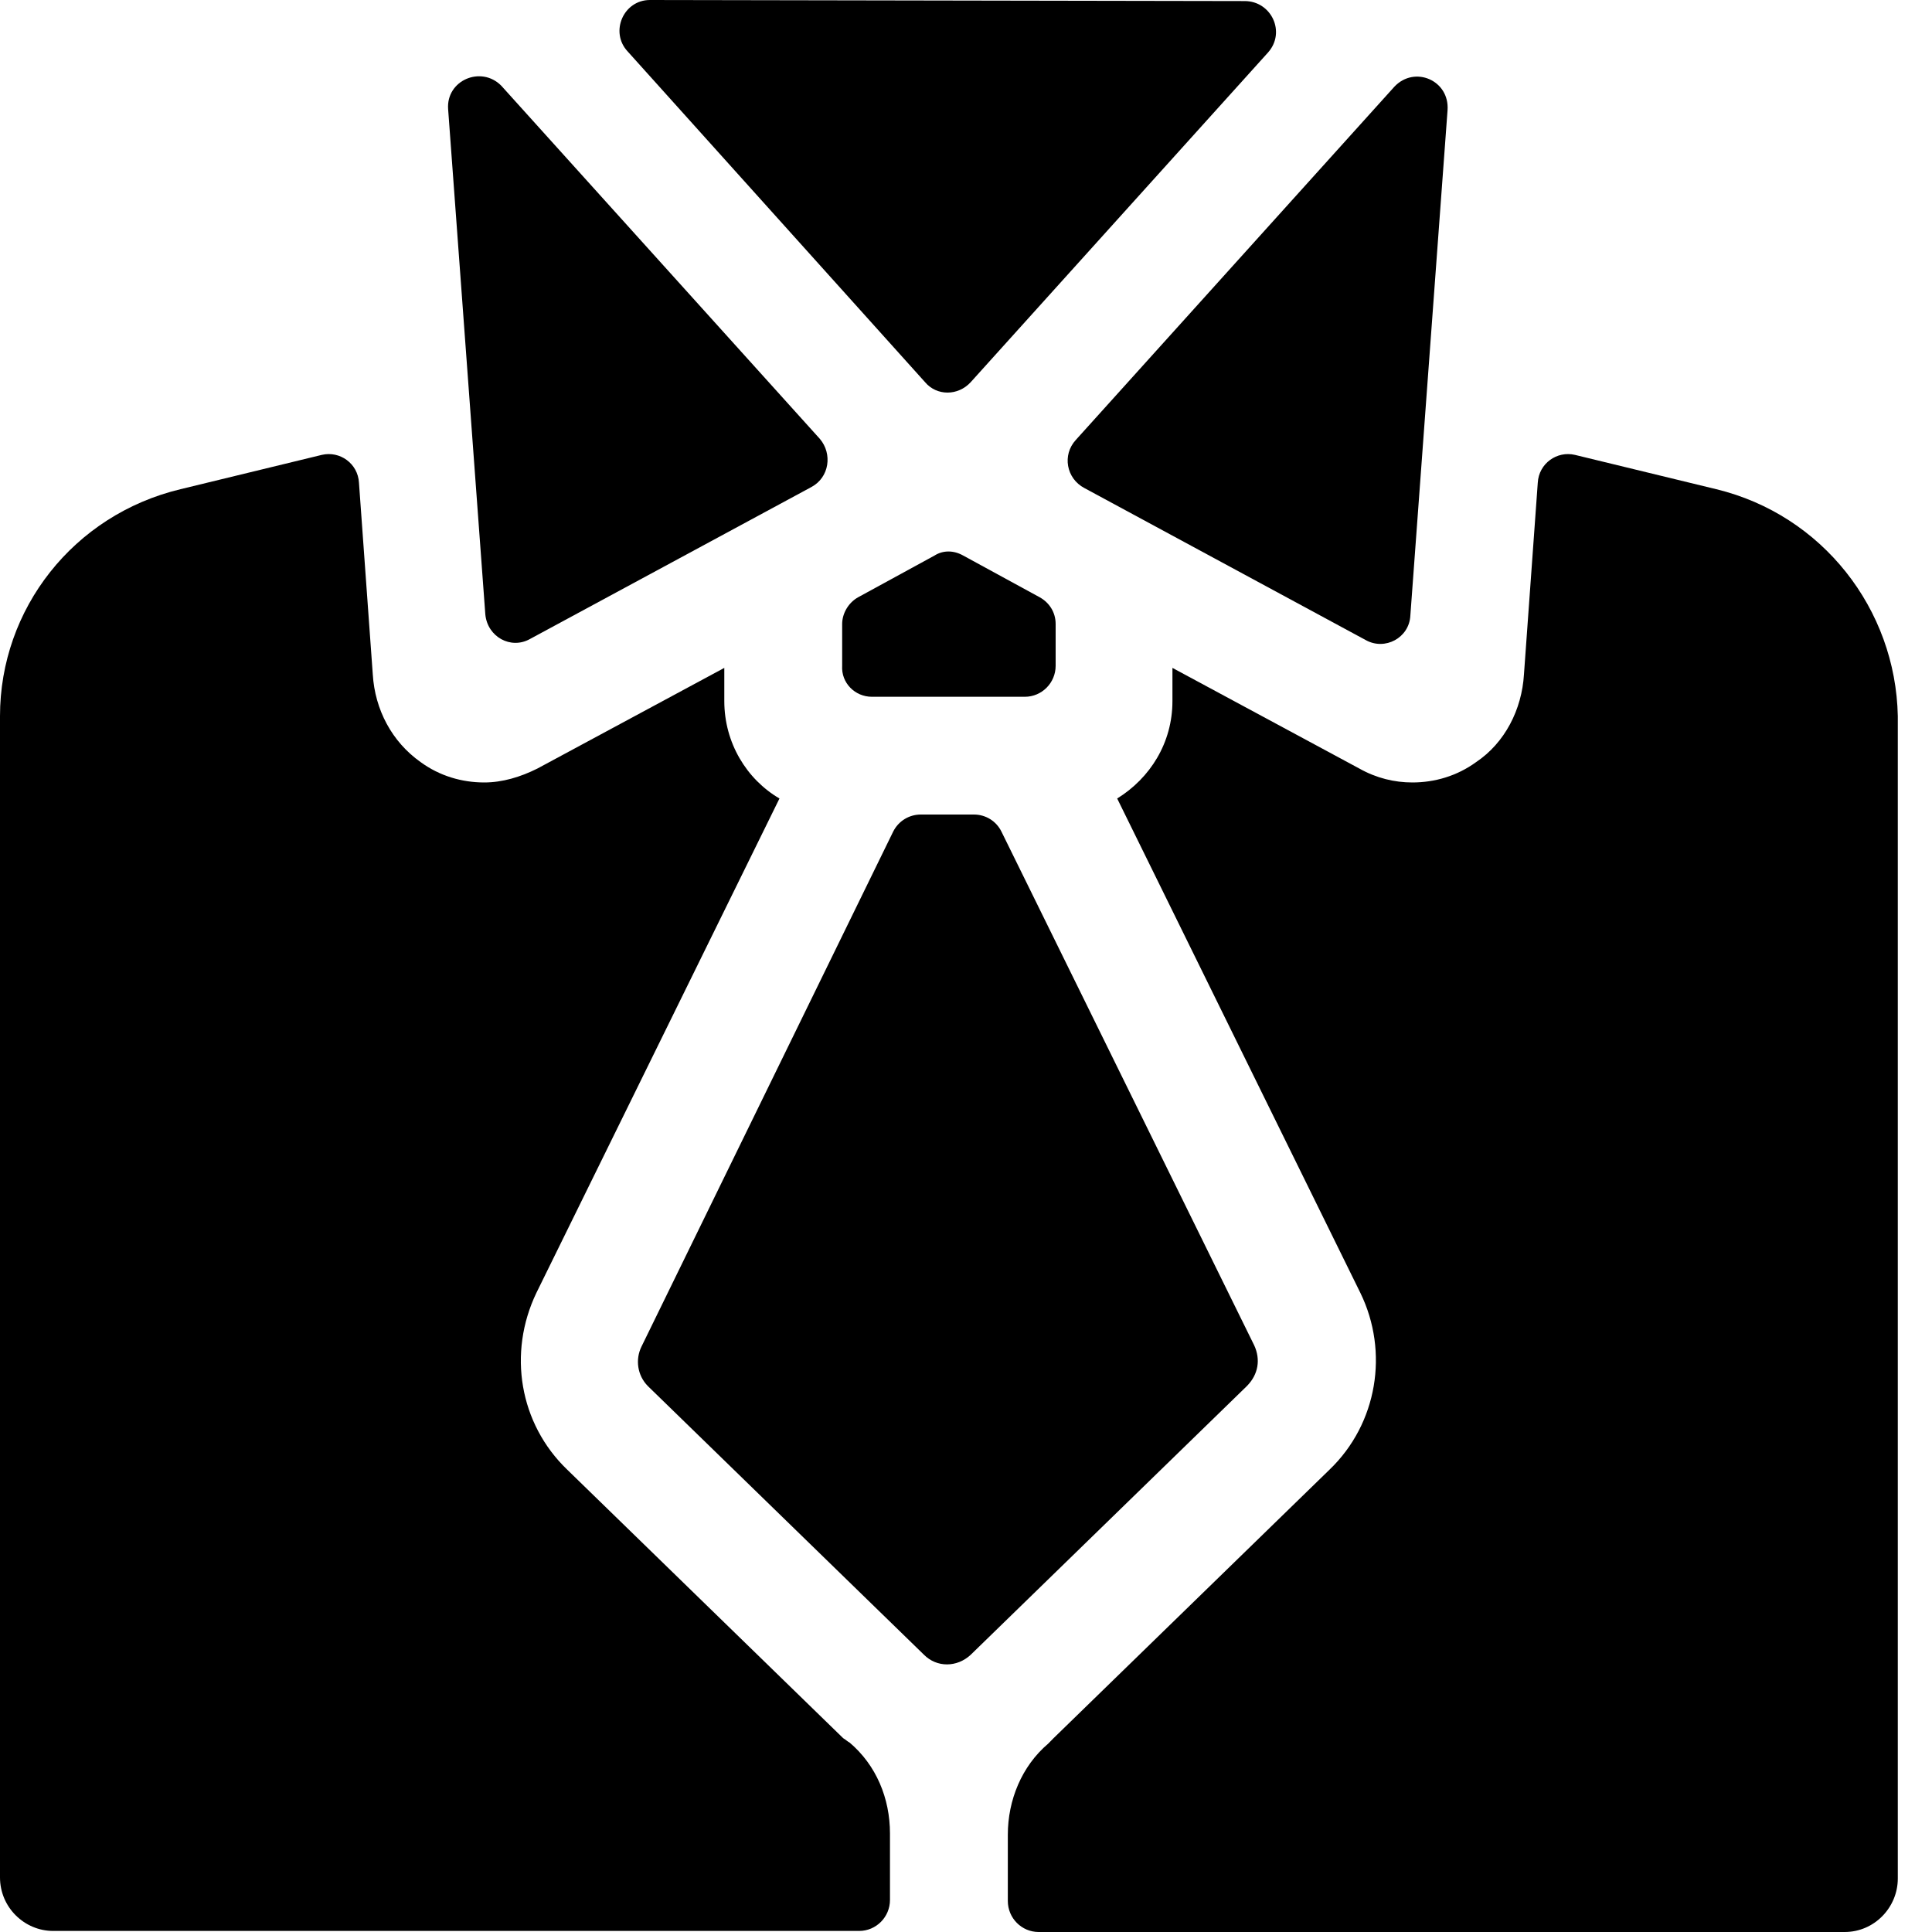
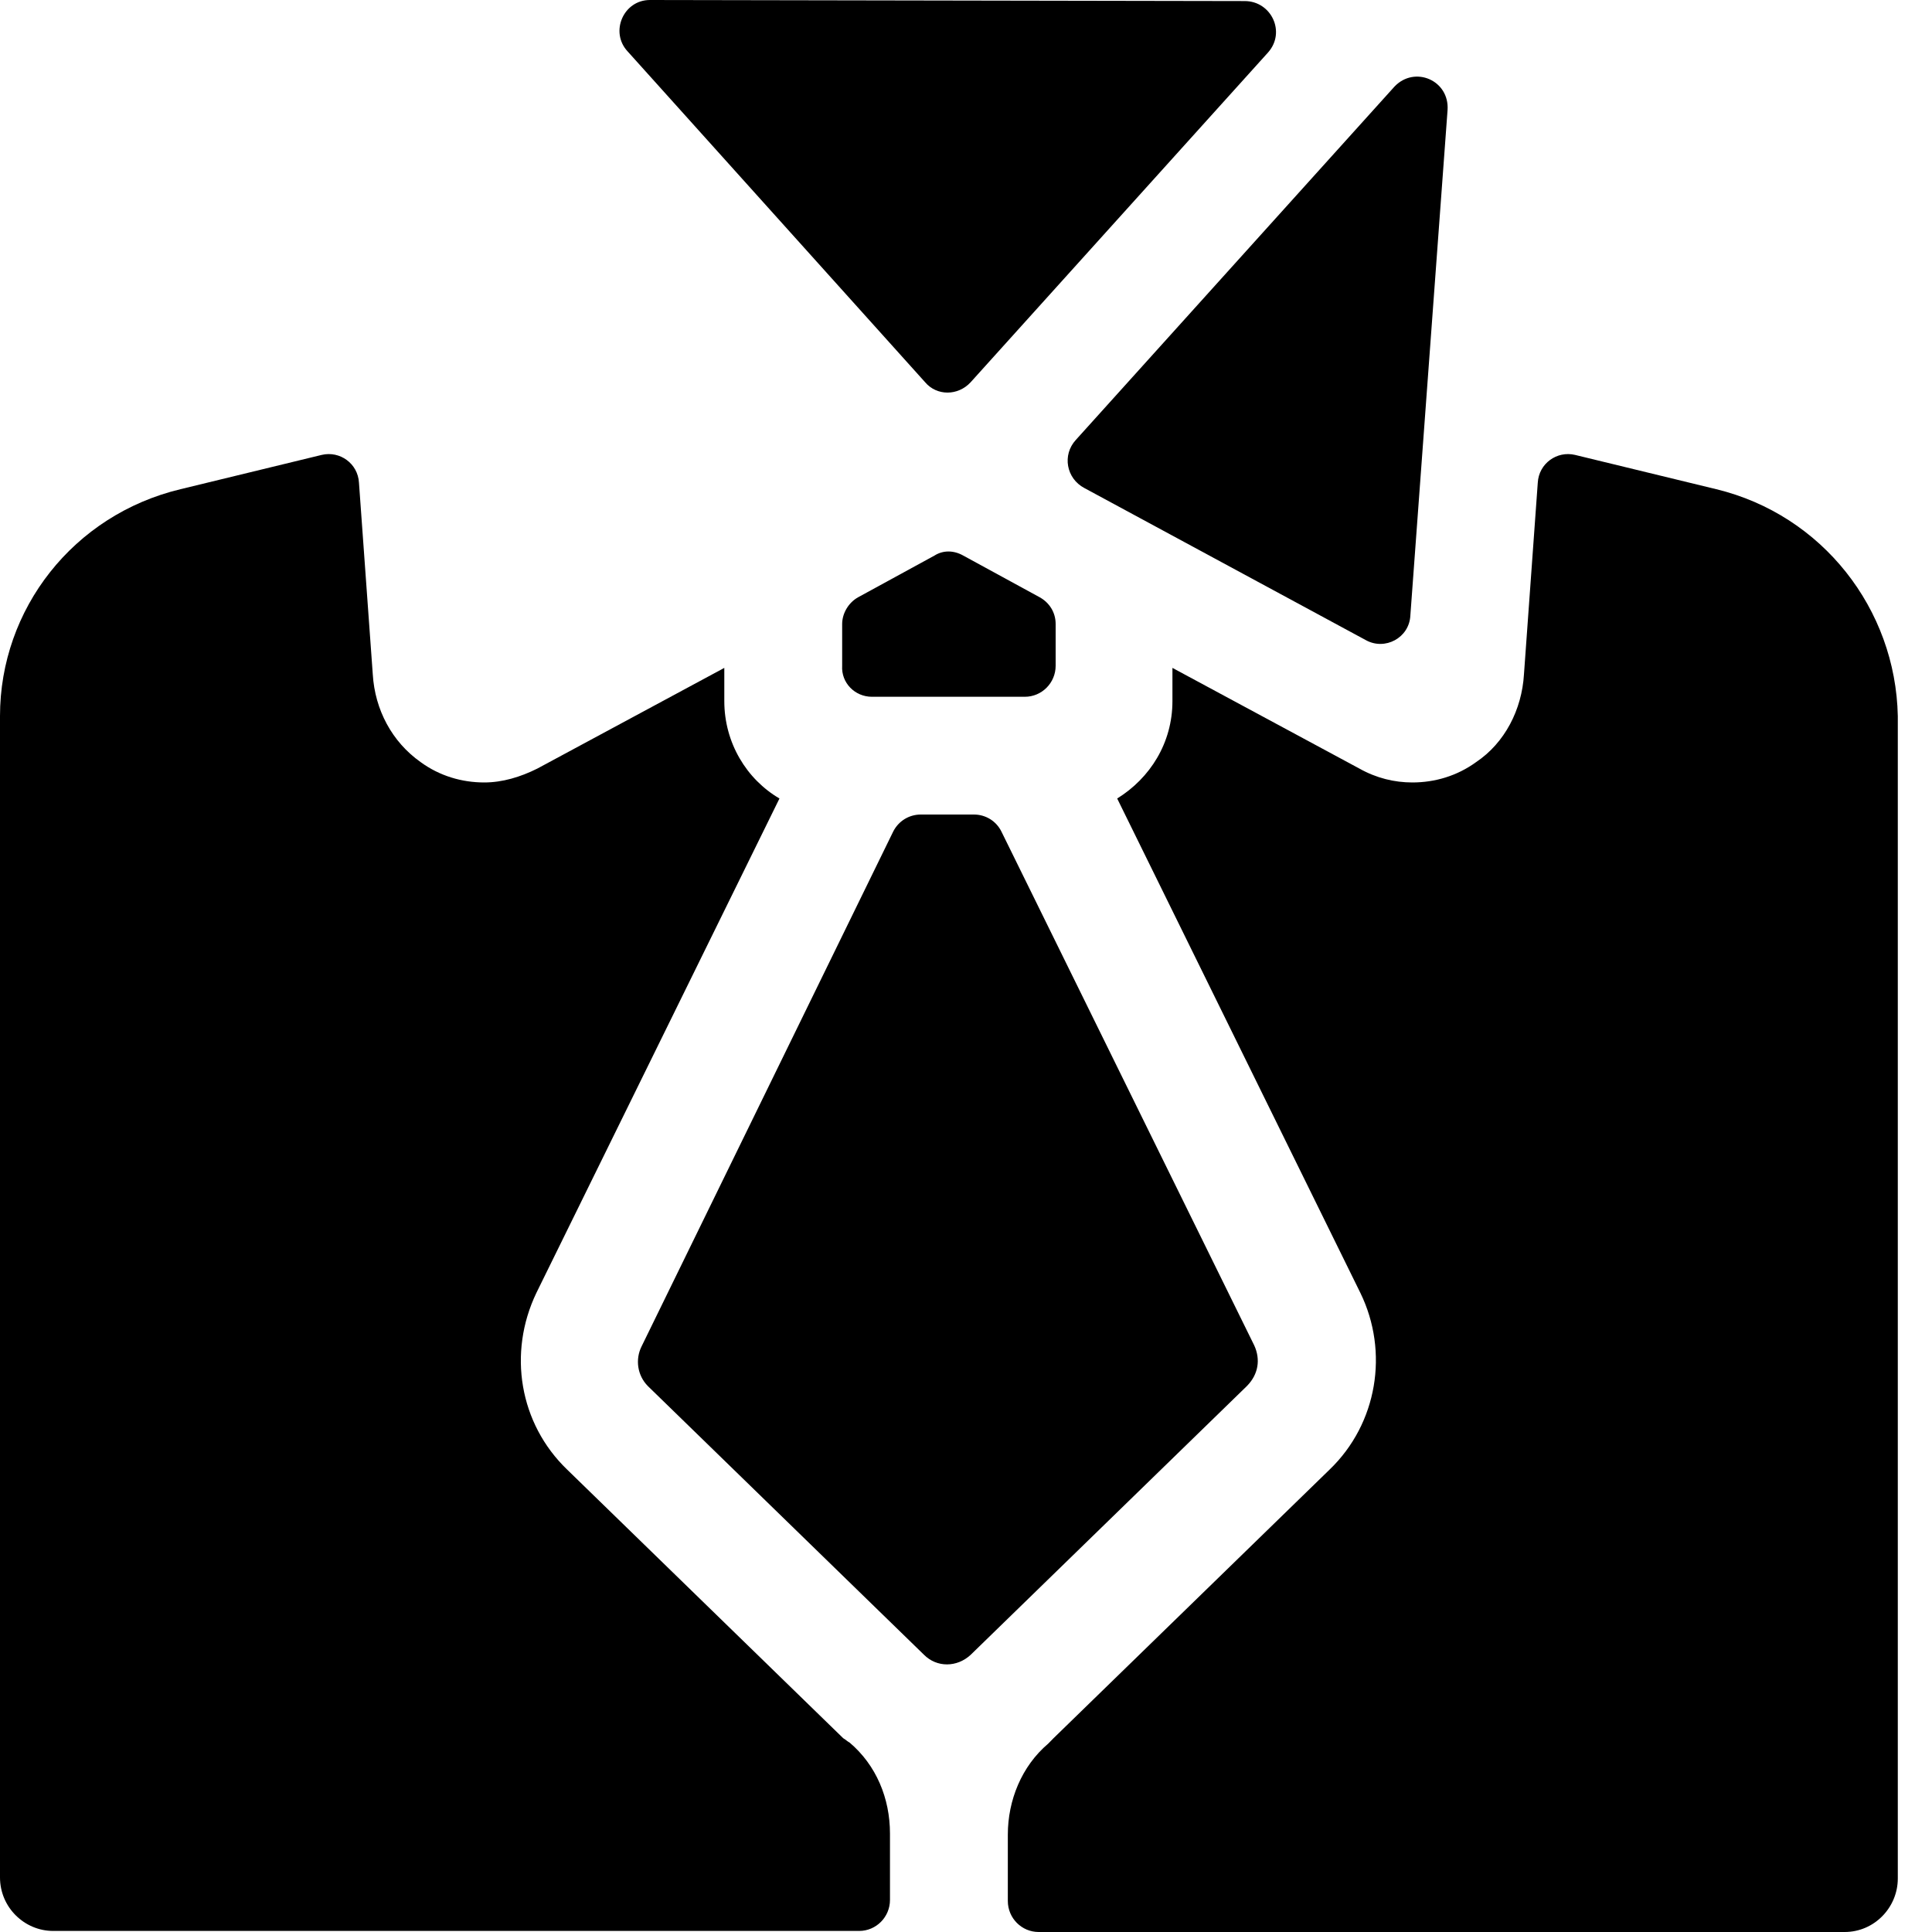
<svg xmlns="http://www.w3.org/2000/svg" viewBox="0 0 20 20" fill="none" width="1000" height="1000">
  <path d="M8.729 17.994L5.871 15.213C5.376 14.737 5.255 14.006 5.552 13.385L8.069 8.266C7.729 8.067 7.498 7.69 7.498 7.258V6.914L5.563 7.956C5.387 8.044 5.2 8.1 5.013 8.1C4.782 8.1 4.551 8.033 4.354 7.889C4.057 7.679 3.881 7.346 3.859 6.981L3.716 4.997C3.705 4.798 3.518 4.665 3.331 4.709L1.869 5.064C0.759 5.33 0 6.305 0 7.413V19.435C0 19.745 0.253 19.989 0.55 19.989H8.894C9.07 19.989 9.213 19.845 9.213 19.668V18.981C9.213 18.615 9.07 18.272 8.795 18.039C8.773 18.028 8.751 18.006 8.729 17.994Z" fill="black" />
  <path d="M9.026 7.213H10.609C10.785 7.213 10.928 7.069 10.928 6.892V6.46C10.928 6.338 10.862 6.238 10.763 6.183L9.971 5.751C9.872 5.695 9.762 5.695 9.674 5.751L8.883 6.183C8.784 6.238 8.718 6.349 8.718 6.46V6.892C8.707 7.069 8.85 7.213 9.026 7.213Z" fill="black" />
  <path d="M14.435 0.897L11.137 4.554C10.994 4.709 11.038 4.953 11.225 5.052L14.138 6.626C14.336 6.737 14.589 6.604 14.6 6.371L14.985 1.141C15.007 0.831 14.644 0.676 14.435 0.897Z" fill="black" />
  <path d="M12.885 0.011L6.728 0C6.453 0 6.311 0.332 6.497 0.532L9.576 3.956C9.697 4.1 9.917 4.1 10.049 3.956L13.127 0.543C13.314 0.332 13.16 0.011 12.885 0.011Z" fill="black" />
  <path d="M17.766 5.064L16.304 4.709C16.117 4.665 15.93 4.798 15.919 4.997L15.776 6.981C15.754 7.346 15.578 7.69 15.281 7.889C15.083 8.033 14.852 8.1 14.621 8.1C14.435 8.1 14.248 8.055 14.072 7.956L12.137 6.914V7.258C12.137 7.69 11.906 8.055 11.565 8.266L14.083 13.385C14.38 13.995 14.259 14.737 13.764 15.213L10.906 17.994C10.884 18.017 10.873 18.028 10.851 18.05C10.576 18.283 10.433 18.637 10.433 18.992V19.679C10.433 19.856 10.576 20 10.752 20H19.096C19.404 20 19.646 19.745 19.646 19.446V7.413C19.624 6.305 18.865 5.33 17.766 5.064Z" fill="black" />
  <path d="M12.984 13.928L10.367 8.609C10.313 8.499 10.203 8.432 10.082 8.432H9.532C9.411 8.432 9.301 8.499 9.246 8.609L6.641 13.939C6.575 14.072 6.597 14.238 6.707 14.349L9.565 17.13C9.697 17.263 9.906 17.263 10.049 17.13L12.907 14.349C13.028 14.227 13.05 14.072 12.984 13.928Z" fill="black" />
-   <path d="M4.639 1.13L5.024 6.36C5.046 6.593 5.288 6.726 5.486 6.615L8.399 5.042C8.586 4.942 8.619 4.698 8.487 4.543L5.189 0.887C4.98 0.676 4.617 0.831 4.639 1.13Z" fill="black" />
</svg>